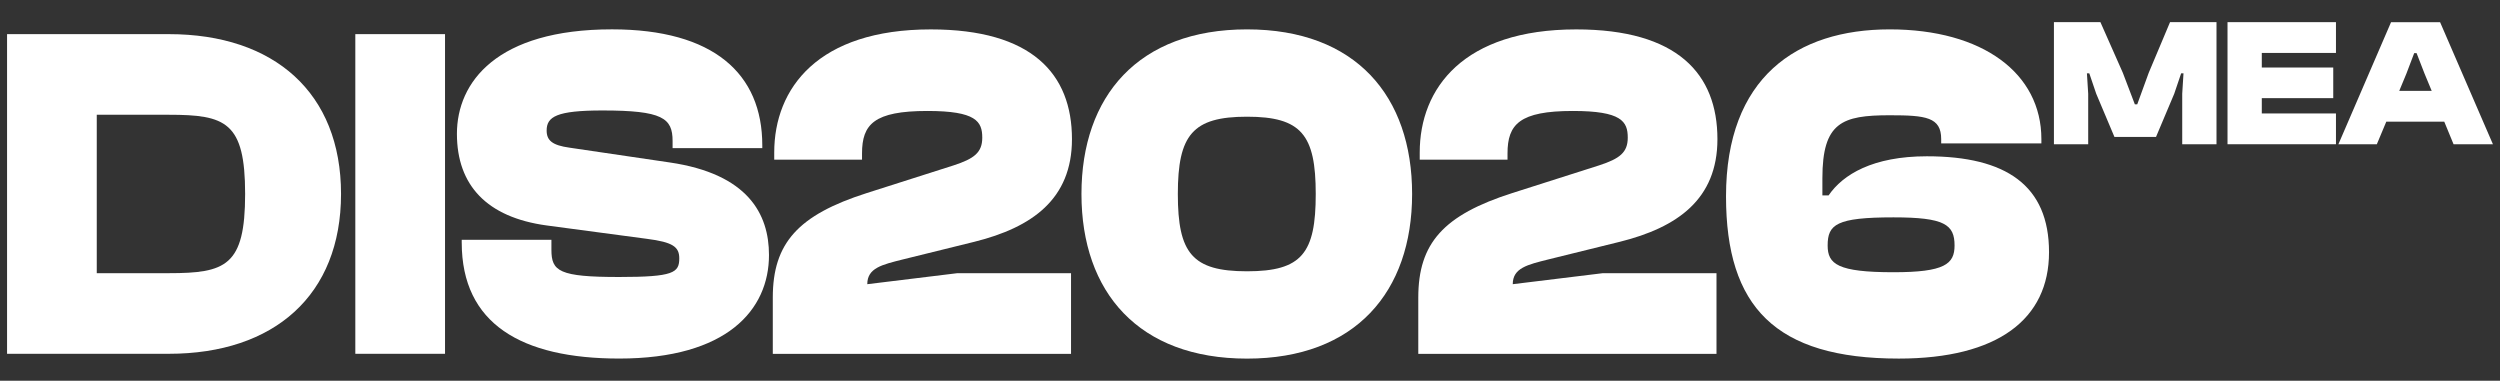
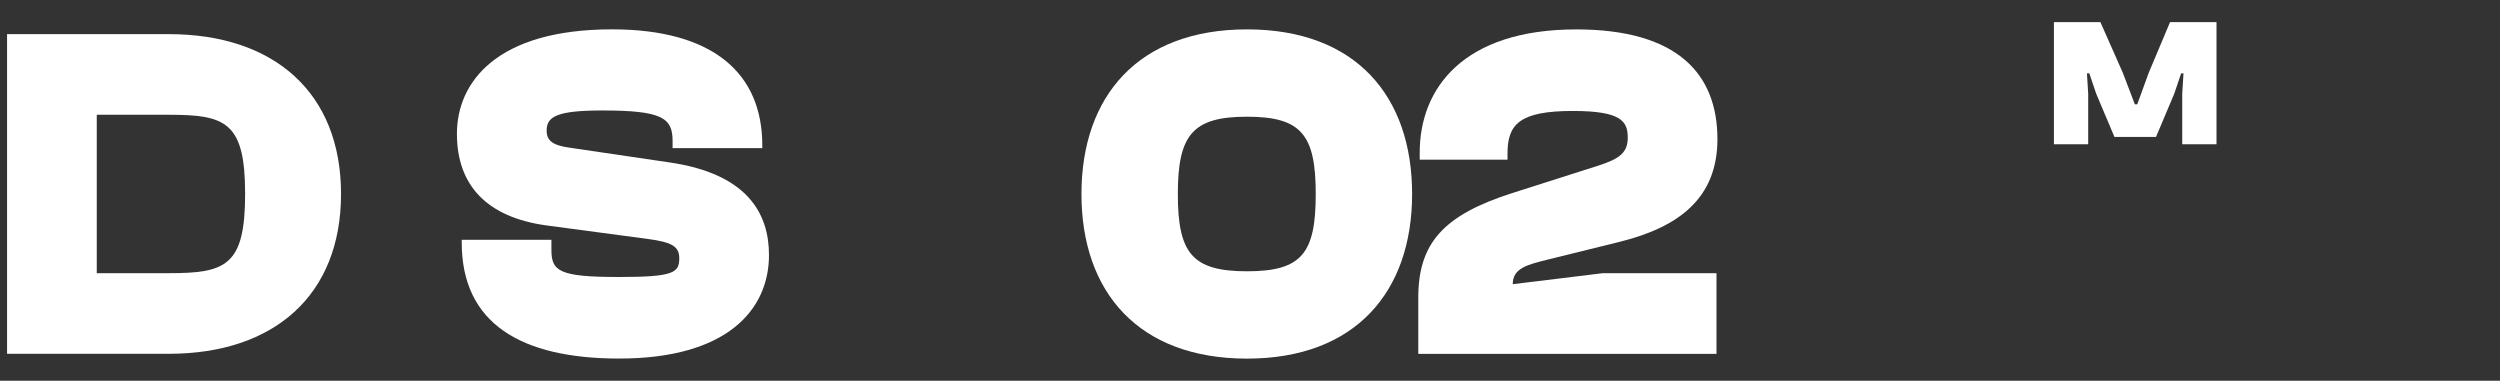
<svg xmlns="http://www.w3.org/2000/svg" id="Layer_1" version="1.1" viewBox="0 0 902.991 137.53">
  <rect x="0" y="0" width="902.991" height="137.53" fill="#333333" stroke="none" />
  <g>
    <path d="M2.55,127.8V12.33h58.42c38.09,0,62.21,21.2,62.21,57.73s-24.13,57.73-62.21,57.73H2.55l-0.0.01ZM34.95,41.46v57.21h26.02c20.51,0,27.57-2.58,27.57-28.61s-7.07-28.61-27.57-28.61h-26.02l0.0.01Z" fill="#fff" />
-     <path d="M128.34,127.8V12.33h32.4v115.46h-32.4v.01Z" fill="#fff" />
    <path d="M166.77,87.64v-1.03h32.4v3.62c0,7.75,2.76,9.82,24.47,9.82,19.65,0,21.71-1.55,21.71-6.72,0-4.14-2.24-5.86-11.72-7.07l-36.19-4.83c-21.54-2.93-32.4-14.48-32.4-33.09s14.3-37.74,56.01-37.74c36.71,0,54.29,16.03,54.29,41.88v1.03h-32.4v-2.58c0-8.27-3.62-11.03-25.33-11.03-16.54,0-20.16,2.24-20.16,7.24,0,3.62,2.07,5.34,8.27,6.2l36.19,5.34c28.26,4.14,35.85,18.61,35.85,33.43,0,19.82-15.17,37.4-54.11,37.4-35.33,0-56.87-12.58-56.87-41.88l-.01.01Z" fill="#fff" />
-     <path d="M279.13,127.8v-20.33c0-19.65,9.13-29.81,33.95-37.74l31.37-10c7.41-2.41,10.34-4.65,10.34-10,0-5.86-2.24-9.65-19.82-9.65-19.3,0-23.61,4.83-23.61,15.34v2.24h-31.71v-2.58c0-23.26,15.86-44.46,56.53-44.46,36.54,0,51.01,16.03,51.01,39.64,0,21.71-14.48,31.88-35.16,37.05l-25.85,6.38c-7.58,1.9-12.92,3.1-12.92,8.96l32.4-3.96h41.19v29.12h-107.71l-.01-.01Z" fill="#fff" />
    <path d="M390.62,70.07c0-35.33,20.51-59.46,59.8-59.46s59.63,24.13,59.63,59.46-20.51,59.46-59.63,59.46-59.8-23.95-59.8-59.46h0ZM475.24,70.07c0-21.37-5.17-27.92-24.82-27.92s-24.99,6.55-24.99,27.92,5.17,27.92,24.99,27.92,24.82-6.55,24.82-27.92Z" fill="#fff" />
    <path d="M512.28,127.8v-20.33c0-19.65,9.13-29.81,33.95-37.74l31.37-10c7.41-2.41,10.34-4.65,10.34-10,0-5.86-2.24-9.65-19.82-9.65-19.3,0-23.61,4.83-23.61,15.34v2.24h-31.71v-2.58c0-23.26,15.85-44.46,56.52-44.46,36.54,0,51.01,16.03,51.01,39.64,0,21.71-14.48,31.88-35.16,37.05l-25.85,6.38c-7.58,1.9-12.92,3.1-12.92,8.96l32.4-3.96h41.19v29.12h-107.71l-0-.01Z" fill="#fff" />
-     <path d="M623.43,70.93c0-42.91,25.51-60.32,59.11-60.32s54.8,15.85,54.8,39.64v1.55h-36.19v-1.55c0-7.93-5.51-8.62-18.61-8.62-17.23,0-24.3,2.58-24.3,22.75v6.2h2.24c5.17-7.58,16.03-14.13,35.5-14.13,28.61,0,44.12,10.51,44.12,34.64s-18.44,38.43-54.29,38.43c-44.63,0-62.38-18.78-62.38-58.59ZM705.98,88.68c0-7.58-3.62-10.17-22.06-10.17-20.68,0-23.78,2.58-23.78,10.17,0,6.72,3.62,9.65,23.78,9.65,18.44,0,22.06-2.93,22.06-9.65Z" fill="#fff" />
  </g>
  <g>
    <path d="M741.87,52.11V8h16.79l8.1,18.3,4.34,11.39h.86l4.15-11.39,7.7-18.3h16.78v44.1h-12.38v-18.23l.46-7.37h-.85l-2.5,7.37-6.58,15.6h-15.01l-6.58-15.6-2.5-7.37h-.86l.46,7.37v18.23h-12.38l-0.0.01Z" fill="#fff" />
-     <path d="M804.57,52.11V8h39.17v11.12h-26.79v5.27h25.81v11.06h-25.81v5.53h26.79v11.12h-39.17v.01Z" fill="#fff" />
-     <path d="M844.62,52.11l19.02-44.1h17.71l19.09,44.1h-14.22l-3.36-8.16h-20.94l-3.42,8.16h-13.89.01ZM866.6,32.82h11.72l-2.57-6.19-2.89-7.44h-.86l-2.83,7.44-2.57,6.19h0Z" fill="#fff" />
  </g>
</svg>